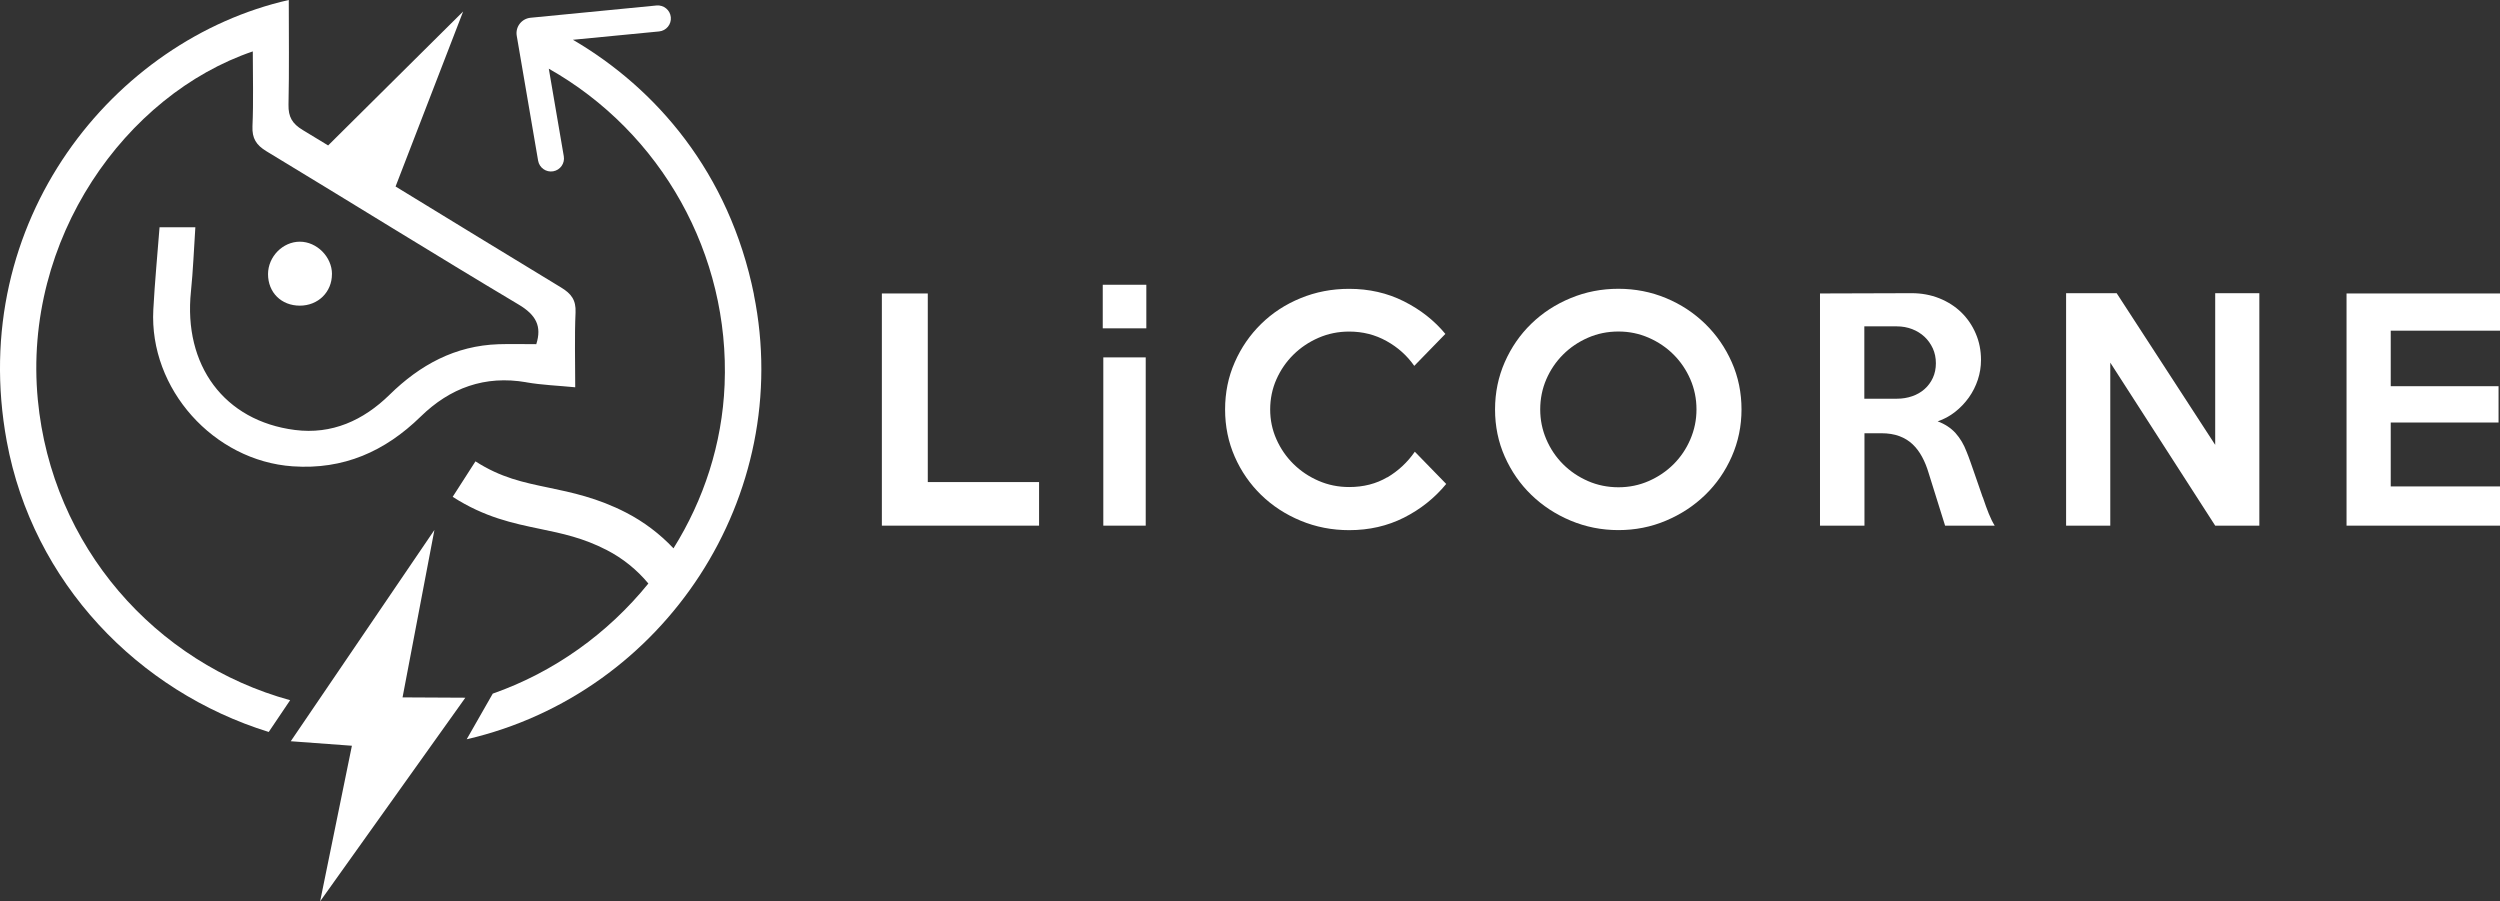
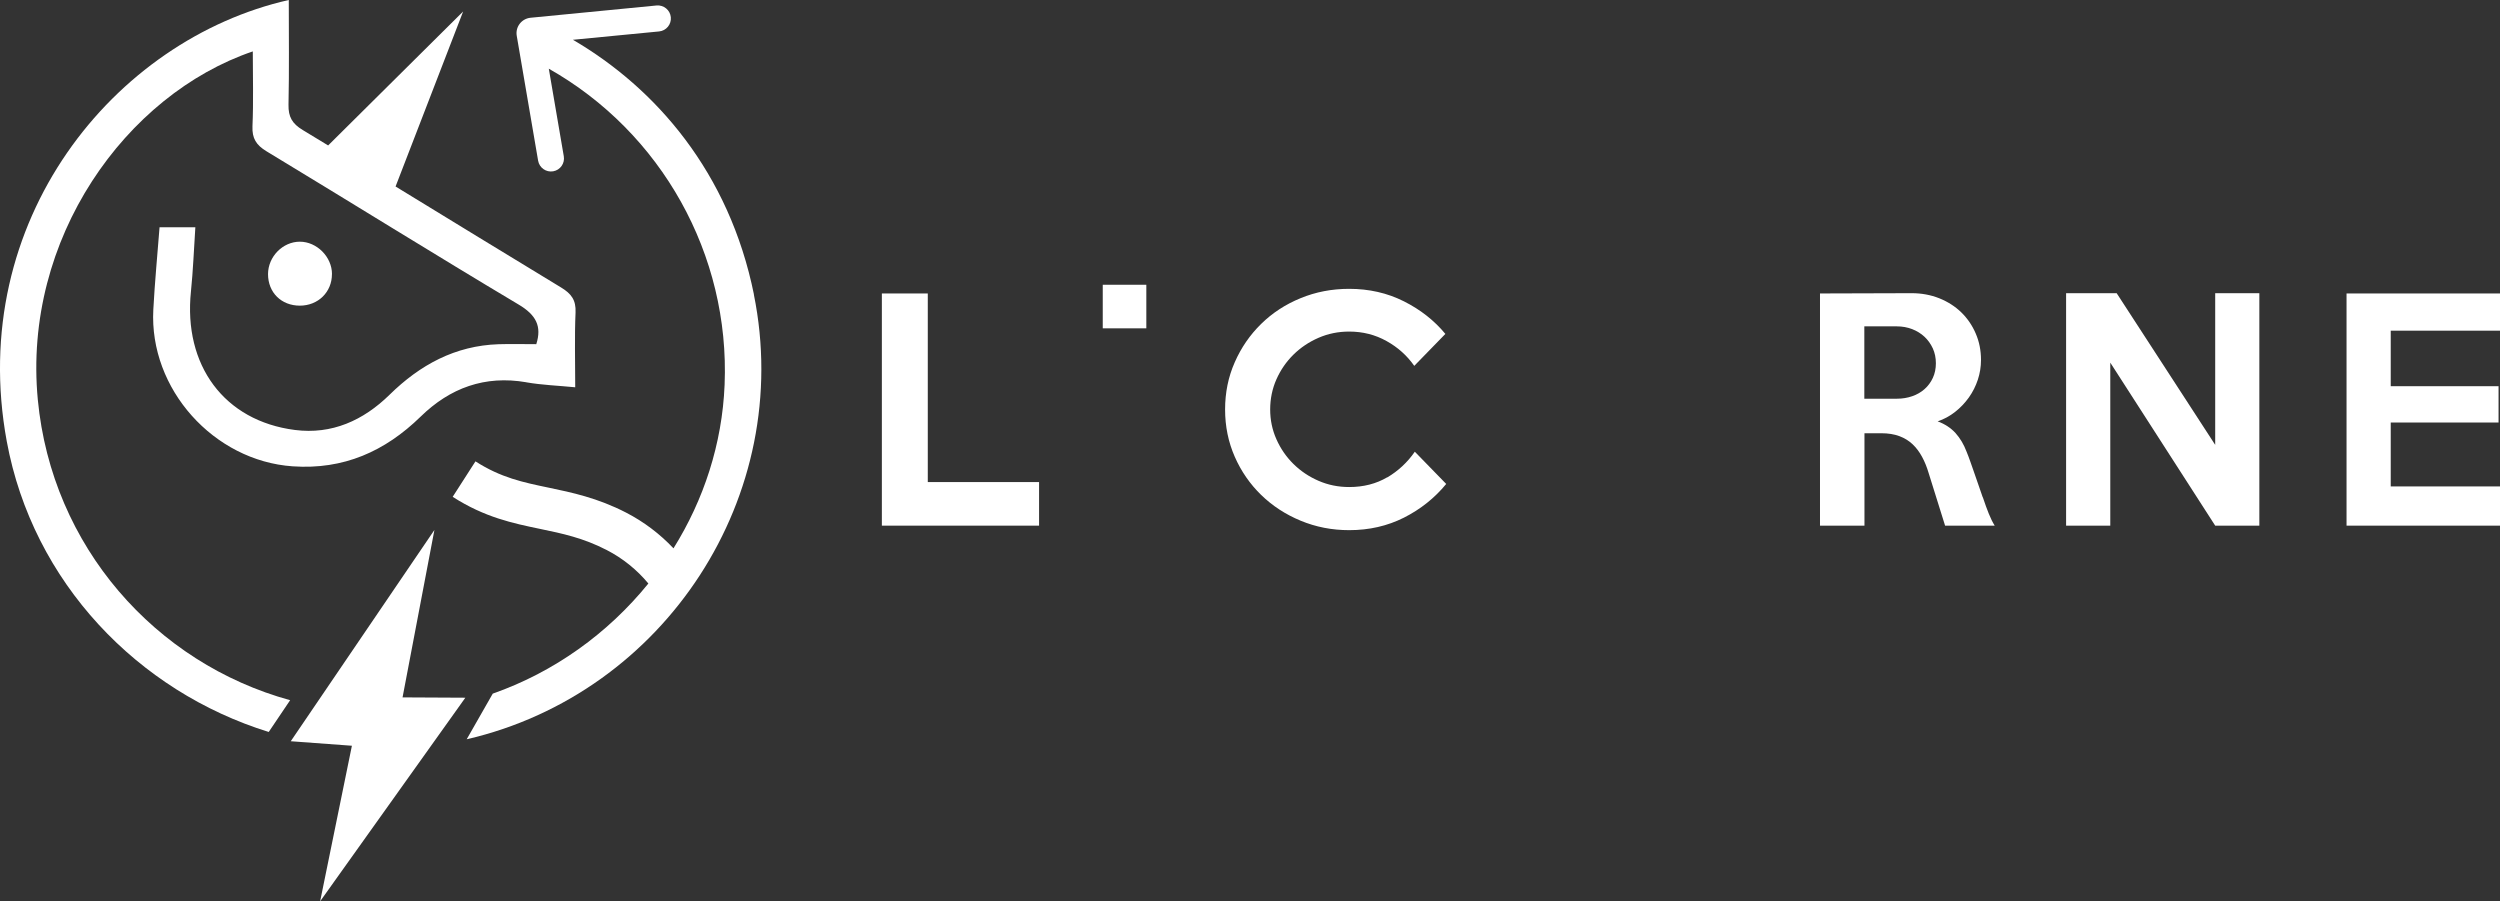
<svg xmlns="http://www.w3.org/2000/svg" id="Livello_1" viewBox="0 0 533.53 192.35">
  <rect x="0" y="0" width="533.53" height="192.35" fill="#333333" stroke="none" />
  <defs>
    <style>.cls-1{fill:#fff;}</style>
  </defs>
  <g>
    <path class="cls-1" d="m70.85,58.49c0-3.66-3.23-6.91-6.86-6.91-3.65,0-6.78,3.19-6.79,6.92,0,3.92,2.83,6.73,6.79,6.73,3.91,0,6.86-2.91,6.85-6.74Z" />
    <path class="cls-1" d="m160.9,62.85c-5.28-26.06-20.92-44.01-38.63-54.36l18.39-1.78c1.53-.15,2.65-1.51,2.5-3.04-.15-1.53-1.51-2.64-3.04-2.5l-26.9,2.62c-1.91.19-3.27,1.96-2.94,3.85l4.56,26.65c.26,1.51,1.7,2.53,3.21,2.27,1.52-.26,2.53-1.7,2.27-3.21l-3.2-18.69c24.06,13.61,38.67,39.68,37.52,67.47-.52,12.63-4.46,24.57-10.91,34.89-2.91-3.08-6.33-5.67-10.09-7.61-6.14-3.17-11.66-4.31-16.52-5.33-5.48-1.14-10.22-2.13-15.65-5.62l-4.86,7.57c6.83,4.39,12.85,5.64,18.67,6.85,4.72.98,9.18,1.91,14.23,4.52,3.39,1.75,6.42,4.19,8.86,7.13-8.61,10.63-20.11,18.91-33.21,23.5l-5.56,9.74c42.3-9.78,69.99-51.98,61.28-94.93Z" />
    <path class="cls-1" d="m112.32,81.59c3.33.58,6.74.7,10.44,1.06,0-5.63-.16-10.8.07-15.96.12-2.66-.91-4.02-3.09-5.34-11.8-7.15-23.55-14.36-35.32-21.55L98.84,2.45l-28.81,28.59c-1.81-1.1-3.61-2.2-5.42-3.29-2.24-1.35-3.09-2.8-3.04-5.39.16-7.42.06-14.85.06-22.36C24.34,8.44-7.21,47.16,1.44,94.17c5.55,30.15,28.03,53.4,55.91,62.04l4.57-6.78c-28.75-7.89-50.86-32.8-53.85-64.13C4.8,50.95,26.84,20.19,53.95,10.97c0,5.4.16,10.69-.07,15.96-.11,2.62.81,4.03,3,5.36,17.96,10.86,35.78,21.96,53.81,32.71,3.71,2.21,4.98,4.62,3.76,8.45-2.76,0-5.4-.07-8.03.01-9.27.3-16.79,4.41-23.28,10.78-5.6,5.49-12.32,8.53-20.2,7.52-15.1-1.93-23.83-13.81-22.19-29.56.46-4.45.62-8.93.94-13.7h-7.64c-.46,5.94-1.02,11.75-1.33,17.57-.92,16.94,12.9,32.29,29.75,33.45,10.85.75,19.68-3.17,27.3-10.61,6.27-6.12,13.7-8.86,22.55-7.33Z" />
  </g>
  <polygon class="cls-1" points="85.91 148.83 99.31 148.9 68.32 192.35 75.1 159.15 62.05 158.19 92.71 113.1 85.91 148.83" />
  <g>
    <polygon class="cls-1" points="198 62.63 188.2 62.63 188.2 112.18 221.75 112.18 221.75 102.88 198 102.88 198 62.63" />
    <rect class="cls-1" x="235.34" y="60.77" width="9.3" height="9.3" />
-     <rect class="cls-1" x="235.46" y="76.27" width="9.05" height="35.91" />
  </g>
  <g>
    <path class="cls-1" d="m296.05,101.86c-2.36,1.39-5.07,2.08-8.12,2.08-2.32,0-4.5-.44-6.54-1.33-2.05-.89-3.83-2.09-5.36-3.6-1.53-1.51-2.74-3.27-3.63-5.27-.89-2-1.33-4.12-1.33-6.36s.44-4.41,1.33-6.42c.89-2,2.1-3.76,3.63-5.27,1.53-1.51,3.32-2.71,5.36-3.6,2.05-.89,4.23-1.33,6.54-1.33,2.89,0,5.55.67,7.97,2.02,2.42,1.34,4.39,3.11,5.92,5.3l6.64-6.82c-2.36-2.85-5.3-5.17-8.84-6.95-3.54-1.78-7.43-2.67-11.69-2.67-3.68,0-7.13.66-10.36,1.99-3.23,1.32-6.03,3.15-8.42,5.49-2.39,2.34-4.27,5.07-5.64,8.19-1.38,3.12-2.06,6.48-2.06,10.08s.69,6.96,2.06,10.08,3.26,5.84,5.64,8.16c2.39,2.32,5.19,4.15,8.42,5.49,3.22,1.34,6.68,2.02,10.36,2.02,4.26,0,8.16-.89,11.69-2.67s6.54-4.18,9.02-7.19l-6.7-6.88c-1.57,2.27-3.54,4.1-5.89,5.49Z" />
-     <path class="cls-1" d="m363.91,69.11c-2.4-2.33-5.18-4.17-8.36-5.49-3.18-1.32-6.57-1.99-10.16-1.99s-6.99.66-10.19,1.99c-3.2,1.32-6,3.14-8.39,5.46-2.4,2.32-4.28,5.05-5.67,8.19-1.38,3.14-2.08,6.51-2.08,10.11s.69,6.96,2.08,10.08,3.27,5.84,5.67,8.16c2.4,2.32,5.19,4.15,8.39,5.49,3.2,1.34,6.6,2.02,10.19,2.02s6.98-.67,10.16-2.02c3.18-1.34,5.97-3.17,8.36-5.49,2.4-2.32,4.28-5.04,5.67-8.19,1.38-3.14,2.08-6.49,2.08-10.05s-.69-6.96-2.08-10.08c-1.38-3.12-3.27-5.85-5.67-8.19Zm-3.17,24.65c-.87,2.03-2.06,3.79-3.57,5.3-1.51,1.51-3.28,2.71-5.31,3.6-2.03.89-4.18,1.33-6.46,1.33s-4.5-.44-6.52-1.33c-2.03-.89-3.8-2.09-5.31-3.6-1.51-1.51-2.7-3.28-3.57-5.3-.87-2.03-1.3-4.16-1.3-6.39s.43-4.41,1.3-6.42c.87-2,2.06-3.76,3.57-5.27,1.51-1.51,3.28-2.71,5.31-3.6,2.03-.89,4.2-1.33,6.52-1.33s4.43.45,6.46,1.33c2.03.89,3.8,2.09,5.31,3.6,1.51,1.51,2.7,3.27,3.57,5.27.87,2.01,1.31,4.15,1.31,6.42s-.44,4.36-1.31,6.39Z" />
    <path class="cls-1" d="m423.13,106.11c-.37-1.07-.71-2.06-1.02-2.95-.31-.89-.6-1.71-.86-2.48-.27-.76-.52-1.5-.77-2.2s-.51-1.41-.8-2.11c-.58-1.53-1.36-2.84-2.34-3.94-.99-1.09-2.26-1.93-3.82-2.51,1.35-.45,2.6-1.13,3.73-2.02,1.13-.89,2.1-1.91,2.93-3.07.82-1.16,1.46-2.42,1.91-3.78.45-1.37.68-2.77.68-4.22,0-2.03-.37-3.91-1.12-5.64-.74-1.74-1.78-3.25-3.09-4.53-1.32-1.28-2.89-2.28-4.71-3.01-1.82-.72-3.78-1.08-5.88-1.08l-19.56.06v49.55h9.49v-19.72h3.59c1.48,0,2.77.21,3.87.62,1.09.41,2.03.99,2.82,1.74.78.74,1.45,1.63,2.01,2.67.56,1.03,1.02,2.17,1.39,3.41l3.53,11.29h10.59c-.46-.74-.88-1.6-1.27-2.57-.39-.97-.82-2.14-1.27-3.5Zm-10.64-25.46c-.43.93-1.02,1.73-1.77,2.39-.74.66-1.62,1.17-2.64,1.52-1.01.35-2.1.53-3.26.53h-6.95v-15.44h6.95c1.16,0,2.24.2,3.26.59,1.01.39,1.89.94,2.64,1.64.74.7,1.33,1.53,1.77,2.48.43.95.65,2.01.65,3.16s-.22,2.2-.65,3.13Z" />
    <polygon class="cls-1" points="472.75 94.94 451.72 62.57 440.93 62.57 440.93 112.18 450.36 112.18 450.36 77.39 472.75 112.18 482.17 112.18 482.17 62.57 472.75 62.57 472.75 94.94" />
    <polygon class="cls-1" points="533.53 70.57 533.53 62.63 500.78 62.63 500.78 112.18 533.53 112.18 533.53 103.81 510.21 103.81 510.21 90.17 533.22 90.17 533.22 82.42 510.21 82.42 510.21 70.57 533.53 70.57" />
  </g>
</svg>